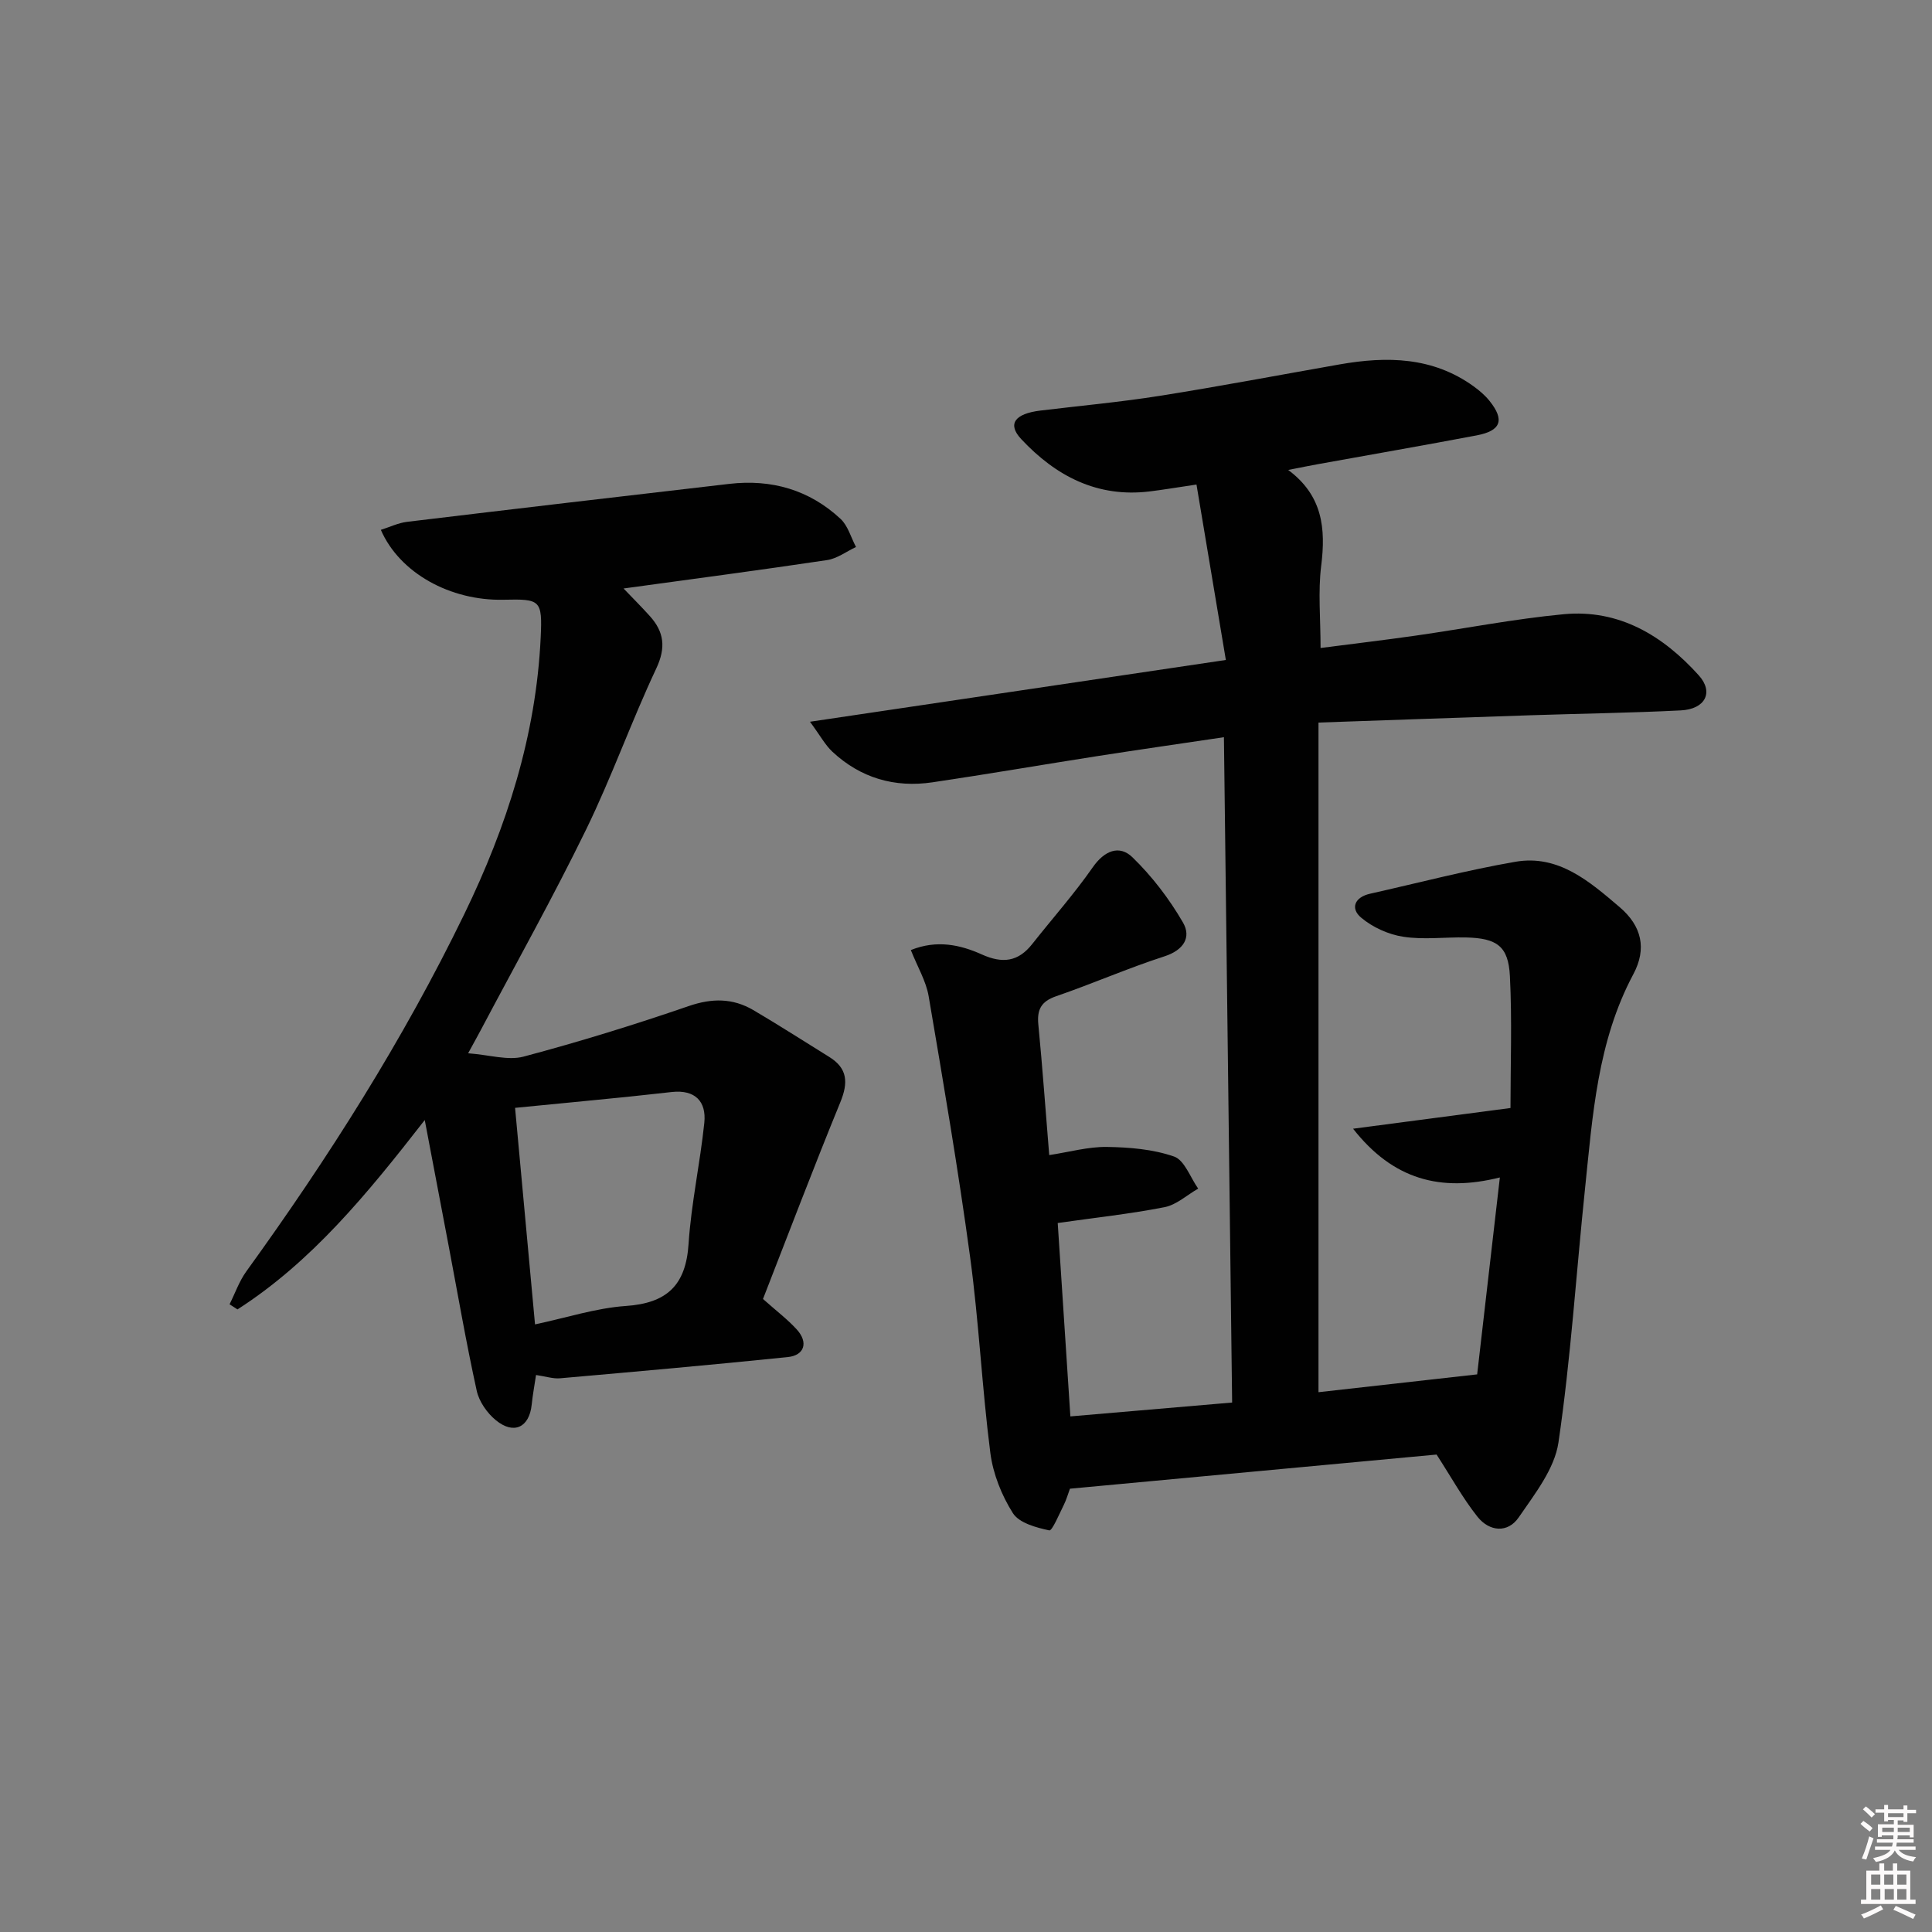
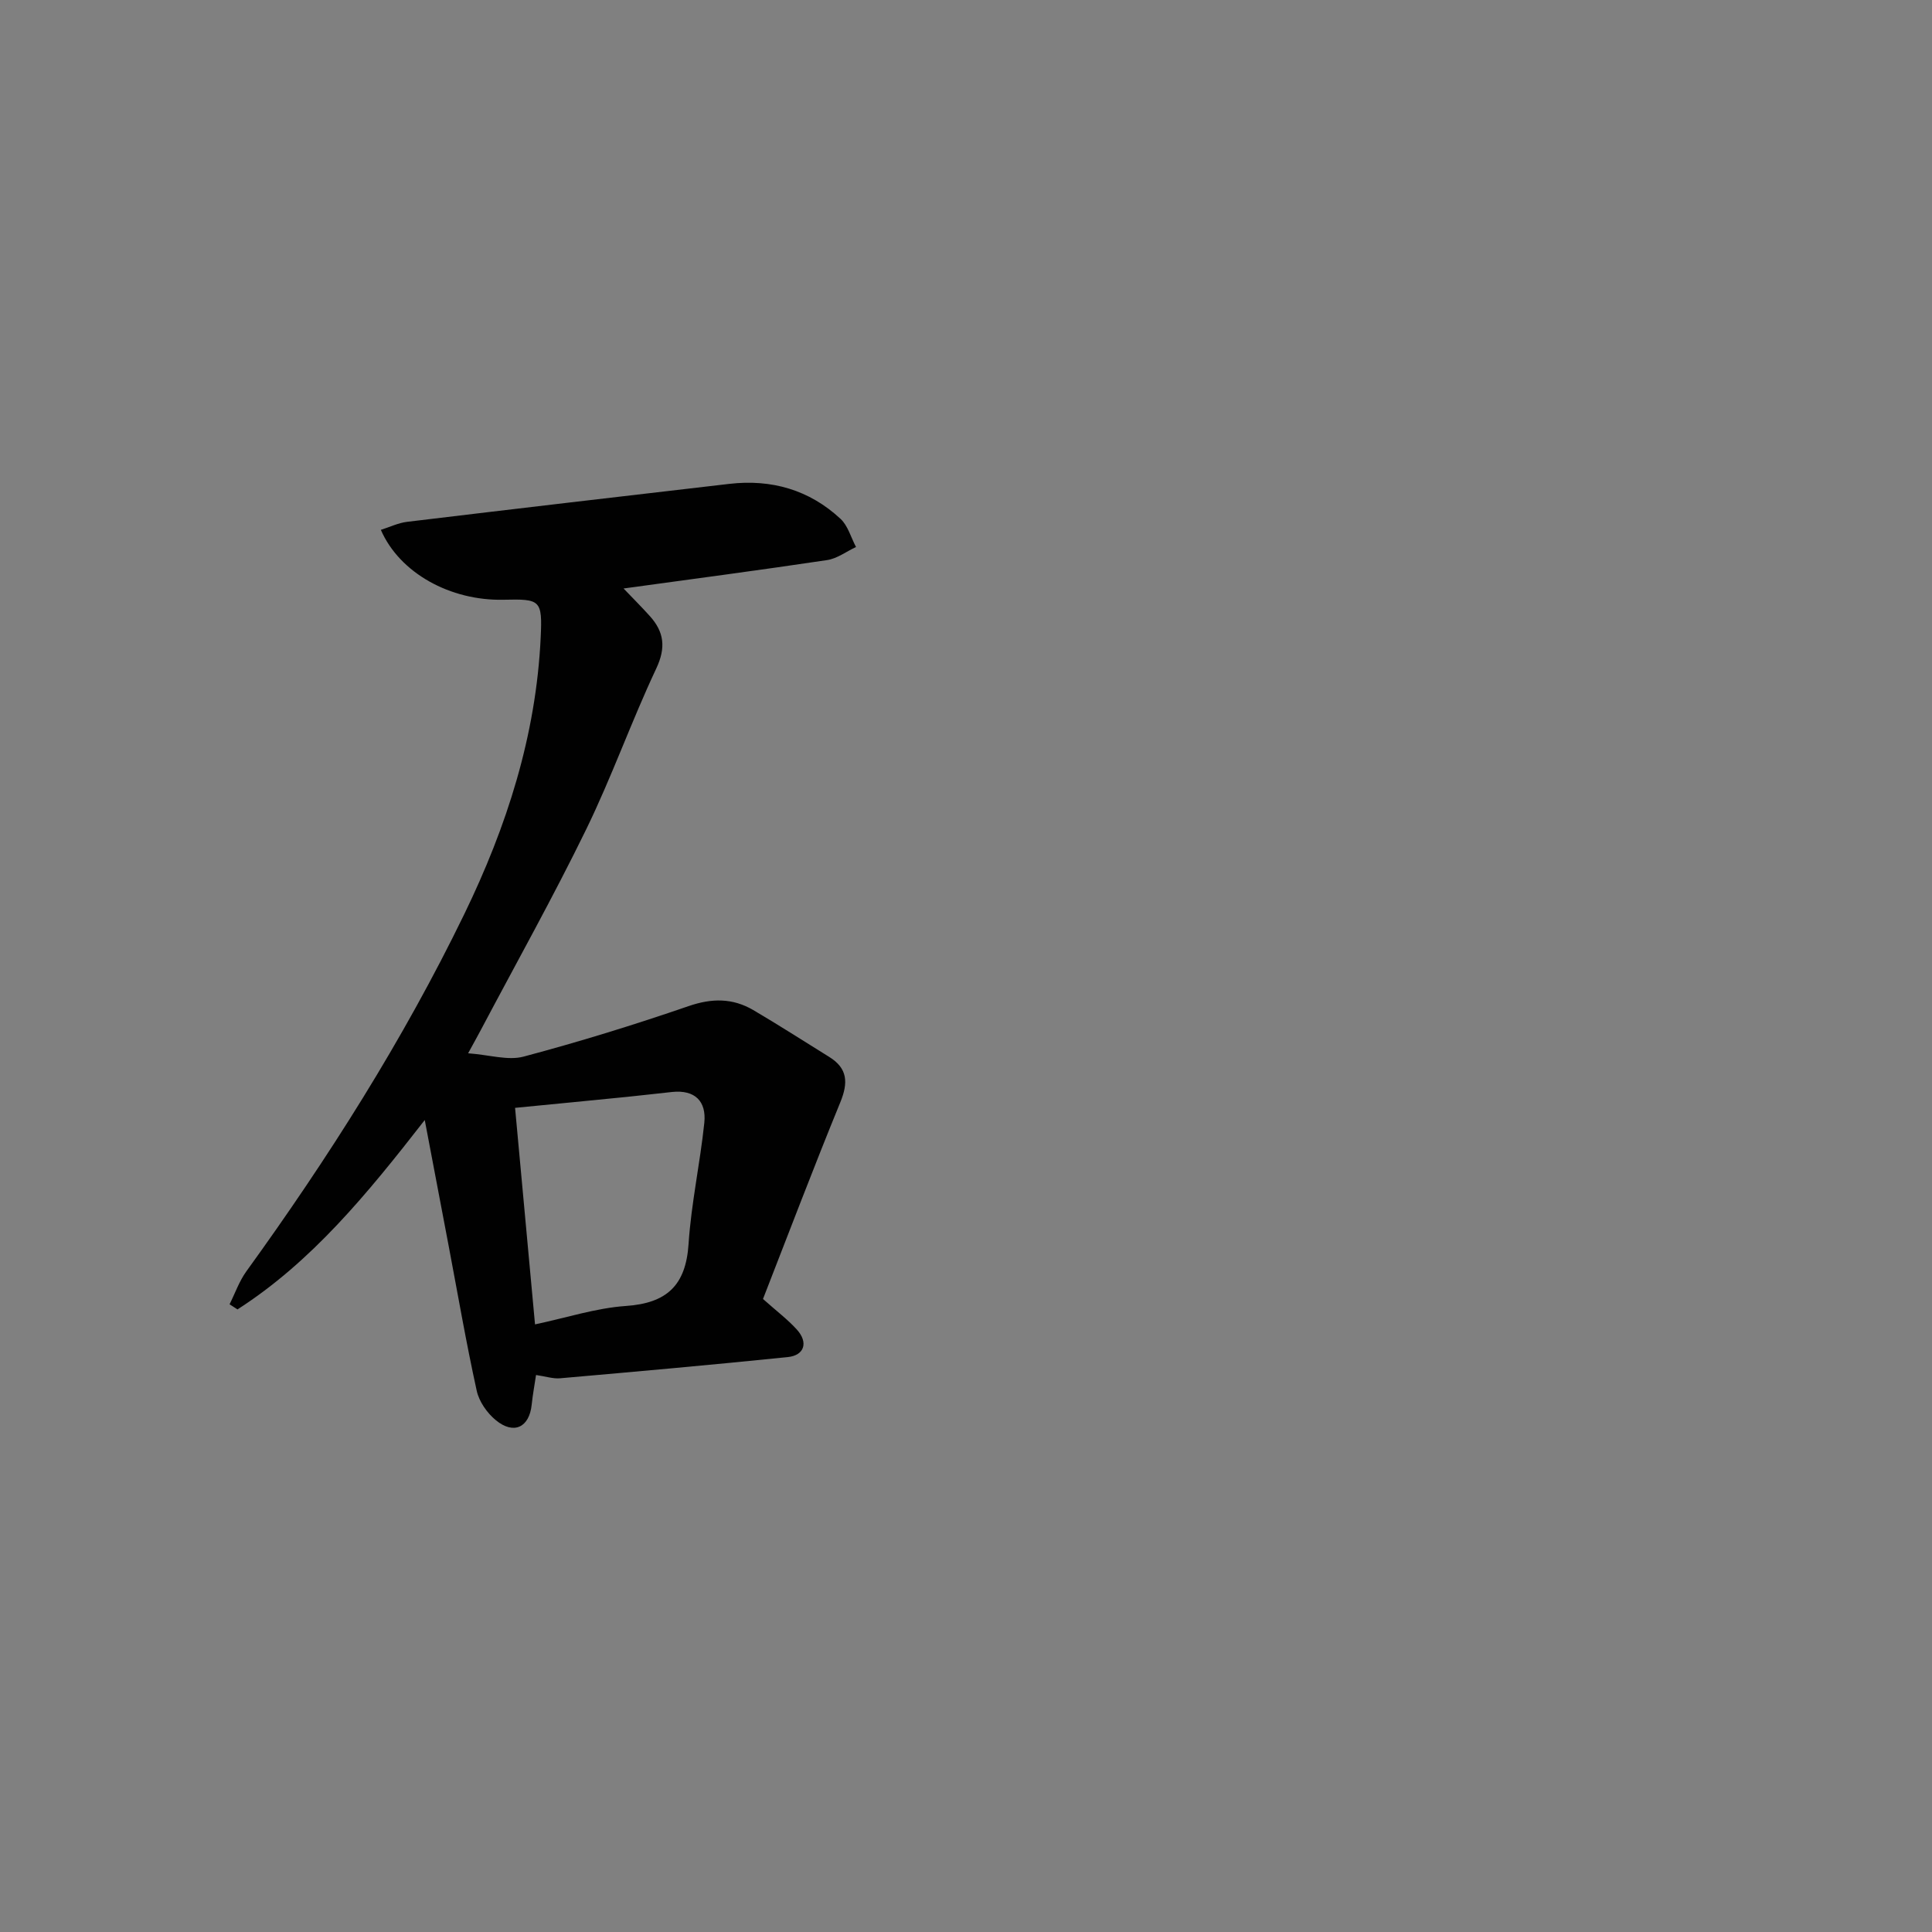
<svg xmlns="http://www.w3.org/2000/svg" enable-background="new 0 0 400 400" viewBox="0 0 400 400">
  <rect x="0" y="0" width="400" height="400" fill="#808080" stroke="none" />
-   <path d="m385.2 377.6.6-.6c.6.4 1.3.9 1.9 1.5l-.6.7c-.8-.6-1.4-1.1-1.9-1.6zm.3 7.1c.6-1.4 1.1-2.9 1.5-4.5.3.1.6.3.9.4-.5 1.4-1 2.9-1.5 4.4l-.9-.2zm.2-10.1.6-.6c.7.5 1.3 1.1 1.9 1.6l-.7.7c-.6-.6-1.2-1.2-1.8-1.7zm8.4-.8h.8v.9h1.8v.7h-1.8v1.8h-.8v-.3h-1.2v.9h3.3v2.6h-.8v-.4h-2.5c0 .3 0 .6-.1.8h3.4v.7h-3.5c0 .3-.1.6-.1.8h4v.7h-3.5c.7.9 1.9 1.3 3.6 1.5-.2.2-.4.5-.6.9-1.9-.3-3.2-1.1-3.8-2.3-.5 1.1-1.8 2-3.9 2.4-.2-.3-.4-.5-.6-.8 1.9-.4 3.1-.9 3.6-1.7h-3.2v-.7h3.5c.1-.2.1-.5.2-.8h-3.3v-.7h3.4c0-.2 0-.5 0-.8h-2.4v.3h-.8v-2.6h3.3v-.9h-1.2v.3h-.8v-1.8h-1.8v-.7h1.8v-.9h.8v.9h3.2zm-4.4 5.5h2.4c0-.3 0-.6 0-.9h-2.4zm1.2-3.1h3.2v-.8h-3.2zm4.4 2.2h-2.4v.9h2.5v-.9z" fill="#fcfafa" />
-   <path d="m389.2 385.8h.9v1.5h1.8v-1.5h.9v1.5h2.7v6h1.1v.9h-11.3v-.9h1.1v-6h2.7v-1.5zm.2 8.7.5.8c-1.2.6-2.5 1.3-4 1.9-.2-.3-.3-.6-.6-.8 1.6-.6 3-1.3 4.1-1.9zm-2-4.3h1.9v-2.1h-1.9zm0 3.1h1.9v-2.2h-1.9zm2.7-3.1h1.9v-2.1h-1.9zm.1 3.1h1.9v-2.2h-1.9zm2.3 1.3c1.4.6 2.7 1.2 4.1 1.8l-.5.9c-1.5-.7-2.8-1.4-4.1-1.9zm2.2-6.5h-1.9v2.1h1.9zm-1.9 5.2h1.9v-2.2h-1.9z" fill="#fcfafa" />
  <g fill="#010101">
-     <path d="m247.72 100.32c-4.43.66-7.04 1.1-9.66 1.42-10.87 1.34-19.47-3.18-26.62-10.82-2.93-3.13-1.37-5.27 3.99-5.92 8.24-1 16.52-1.75 24.71-3.05 12.45-1.97 24.83-4.33 37.25-6.51 9.76-1.71 19.23-1.57 27.7 4.54 1.2.87 2.37 1.86 3.29 3.01 3.18 3.96 2.41 6.19-2.64 7.15-10.92 2.07-21.87 3.97-32.81 5.95-1.8.32-3.58.69-6.22 1.21 7.16 5.32 7.79 12.16 6.83 19.83-.67 5.37-.13 10.9-.13 17.03 6.71-.87 13.24-1.64 19.75-2.57 10.19-1.46 20.32-3.45 30.55-4.42 11.5-1.09 20.58 4.42 28 12.65 3.16 3.5 1.35 7.01-3.72 7.26-10.3.52-20.62.66-30.92 1-14.44.48-28.87.99-44.09 1.52v138.64c10.53-1.18 21.33-2.39 32.85-3.69 1.5-13.02 3.05-26.44 4.7-40.77-12.27 3.07-22.11.45-30.39-10.09 11.27-1.48 21.59-2.84 32.59-4.29 0-9.06.34-18.2-.12-27.3-.31-6.21-2.68-7.87-9.13-8.01-4.33-.09-8.74.51-12.97-.15-3.07-.47-6.34-1.96-8.71-3.96-2.28-1.92-1.32-4.23 1.84-4.94 10.03-2.25 20-4.87 30.11-6.62 8.94-1.55 15.4 4.13 21.59 9.4 4.57 3.9 5.65 8.59 2.82 13.89-7.44 13.94-8.42 29.23-10 44.41-1.83 17.52-2.94 35.14-5.5 52.54-.81 5.47-4.91 10.66-8.22 15.49-2.29 3.34-6.1 2.94-8.54-.12-3.04-3.83-5.43-8.18-8.47-12.88-24.65 2.3-50.1 4.67-75.91 7.07-.39 1.04-.73 2.29-1.3 3.42-.94 1.87-2.38 5.34-2.98 5.21-2.71-.58-6.24-1.53-7.54-3.58-2.33-3.68-4.1-8.13-4.66-12.45-1.73-13.48-2.36-27.11-4.19-40.57-2.45-18.05-5.52-36.02-8.58-53.98-.53-3.14-2.31-6.08-3.69-9.57 5.38-2.17 10.23-1.1 14.7.91 4.29 1.93 7.53 1.52 10.43-2.16 4.18-5.29 8.68-10.36 12.53-15.88 2.42-3.48 5.52-4.7 8.22-2.08 4.06 3.94 7.62 8.6 10.46 13.5 1.77 3.05.16 5.72-3.83 7.01-7.58 2.45-14.9 5.67-22.43 8.26-3.13 1.08-3.99 2.79-3.68 5.9.85 8.74 1.47 17.51 2.25 26.99 4.2-.64 8.07-1.74 11.92-1.69 4.68.07 9.57.47 13.93 1.99 2.17.76 3.36 4.34 4.99 6.64-2.31 1.32-4.48 3.35-6.95 3.84-7.15 1.4-14.41 2.18-22.13 3.28.87 13.25 1.72 26.27 2.62 40.04 11.21-.96 22.06-1.89 33.49-2.87-.57-46.02-1.13-91.57-1.7-137.75-8.93 1.33-17.43 2.55-25.92 3.87-11.48 1.79-22.93 3.77-34.42 5.47-7.84 1.16-14.89-.89-20.73-6.34-1.48-1.38-2.47-3.27-4.63-6.2 29.13-4.33 56.9-8.45 86.1-12.79-2.04-12.24-4.02-24.02-6.08-36.32z" />
    <path d="m87.94 231.89c-12.01 15.43-23.43 29.35-38.77 39.21-.55-.35-1.1-.7-1.64-1.06 1.14-2.28 1.99-4.76 3.46-6.8 16.98-23.49 32.46-47.87 45.14-73.99 8.8-18.13 14.85-36.97 15.81-57.2.38-7.89-.05-8.05-7.7-7.88-11 .24-21.5-5.52-25.39-14.47 1.85-.58 3.6-1.44 5.43-1.66 22.23-2.68 44.48-5.28 66.72-7.86 8.73-1.01 16.56 1.23 23.02 7.24 1.54 1.43 2.16 3.86 3.21 5.83-1.99.93-3.9 2.4-5.99 2.71-13.76 2.06-27.56 3.88-42.14 5.88 1.97 2.06 3.75 3.83 5.43 5.7 2.97 3.29 3.38 6.53 1.34 10.87-5.16 10.96-9.21 22.45-14.52 33.33-6.84 14.02-14.47 27.65-21.77 41.45-.6 1.14-1.23 2.26-2.66 4.88 4.45.33 8.24 1.55 11.48.69 11.51-3.06 22.91-6.58 34.18-10.46 4.82-1.66 9.11-1.67 13.37.82 5.3 3.11 10.47 6.45 15.71 9.69 3.85 2.38 3.98 5.34 2.32 9.4-5.57 13.59-10.78 27.34-16.01 40.73 2.84 2.53 5.11 4.24 6.99 6.31 2.43 2.66 1.62 5.36-1.86 5.72-15.7 1.61-31.43 3.01-47.15 4.39-1.43.13-2.91-.38-4.97-.68-.3 2.04-.69 4.09-.9 6.15-.49 4.69-3.69 6.27-7.42 3.21-1.81-1.48-3.47-3.86-3.96-6.1-2.17-9.86-3.88-19.81-5.76-29.73-1.6-8.36-3.18-16.72-5-26.32zm22.83 42.31c6.54-1.38 12.61-3.38 18.79-3.81 8.51-.58 12.44-4.27 13-12.85.55-8.39 2.39-16.7 3.26-25.08.46-4.45-1.94-6.87-6.66-6.38-3.13.32-6.25.71-9.39 1.02-7.68.77-15.37 1.51-23.13 2.27 1.39 15 2.72 29.51 4.13 44.83z" />
  </g>
</svg>